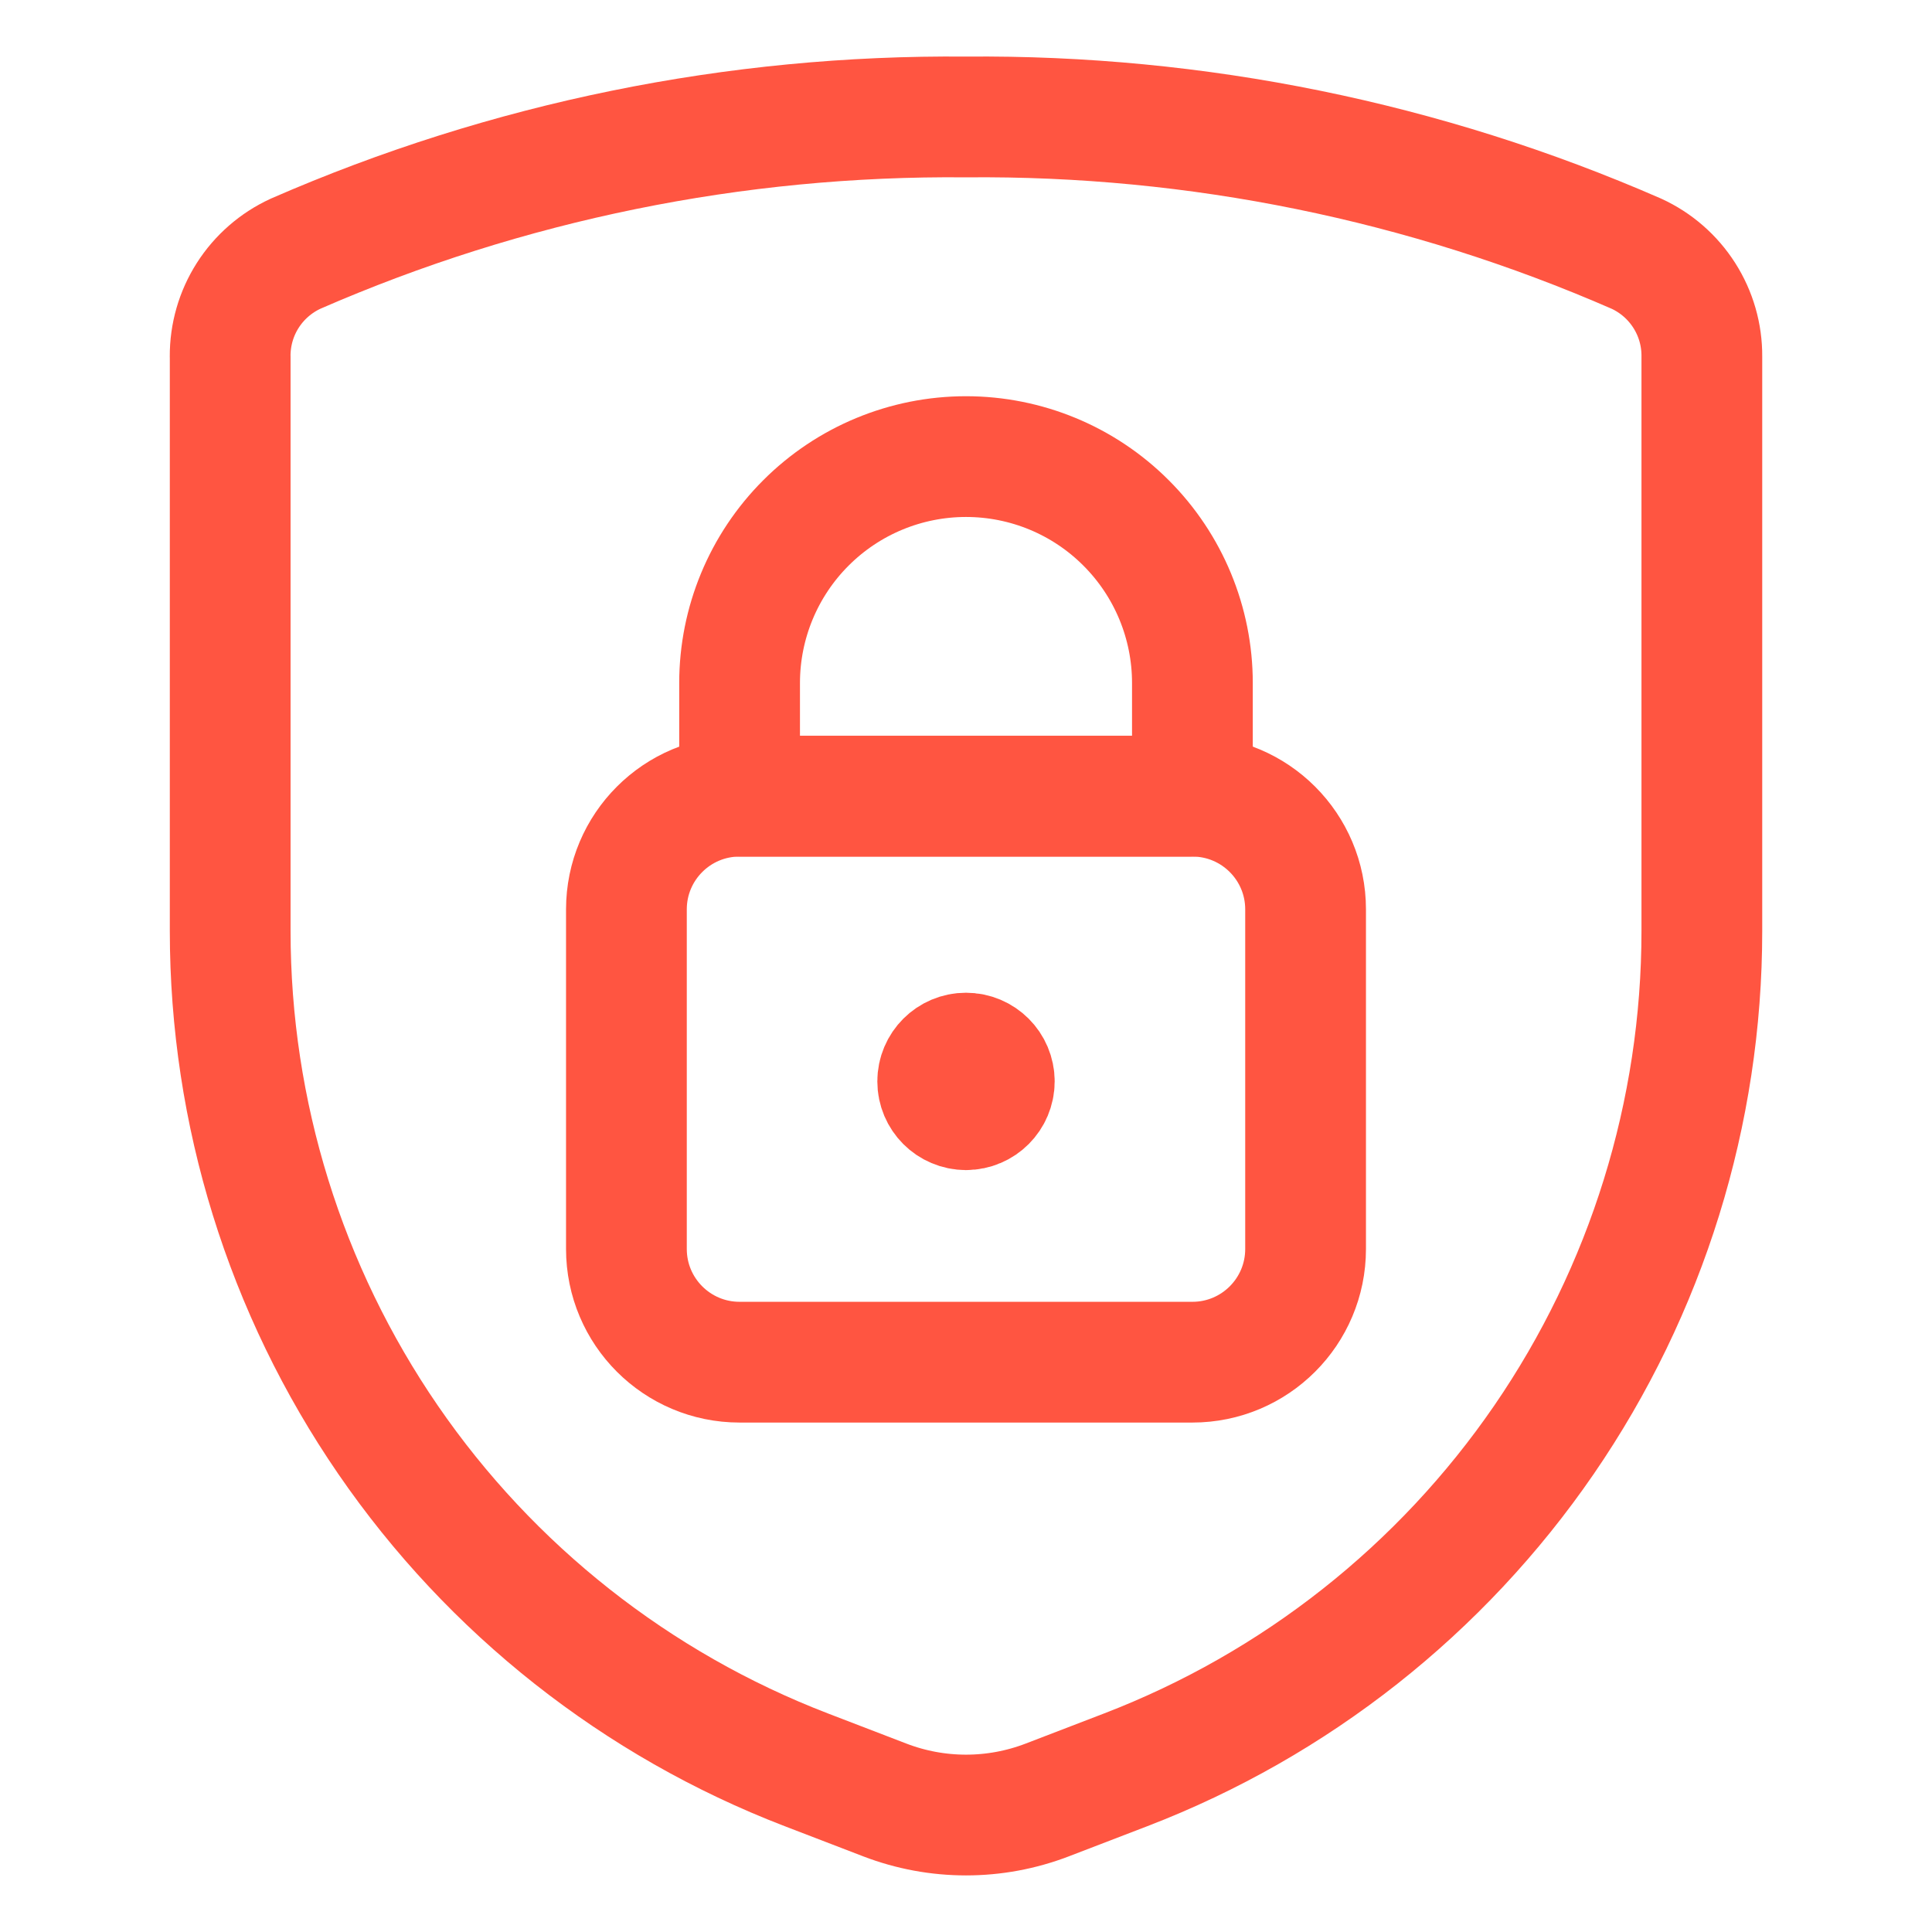
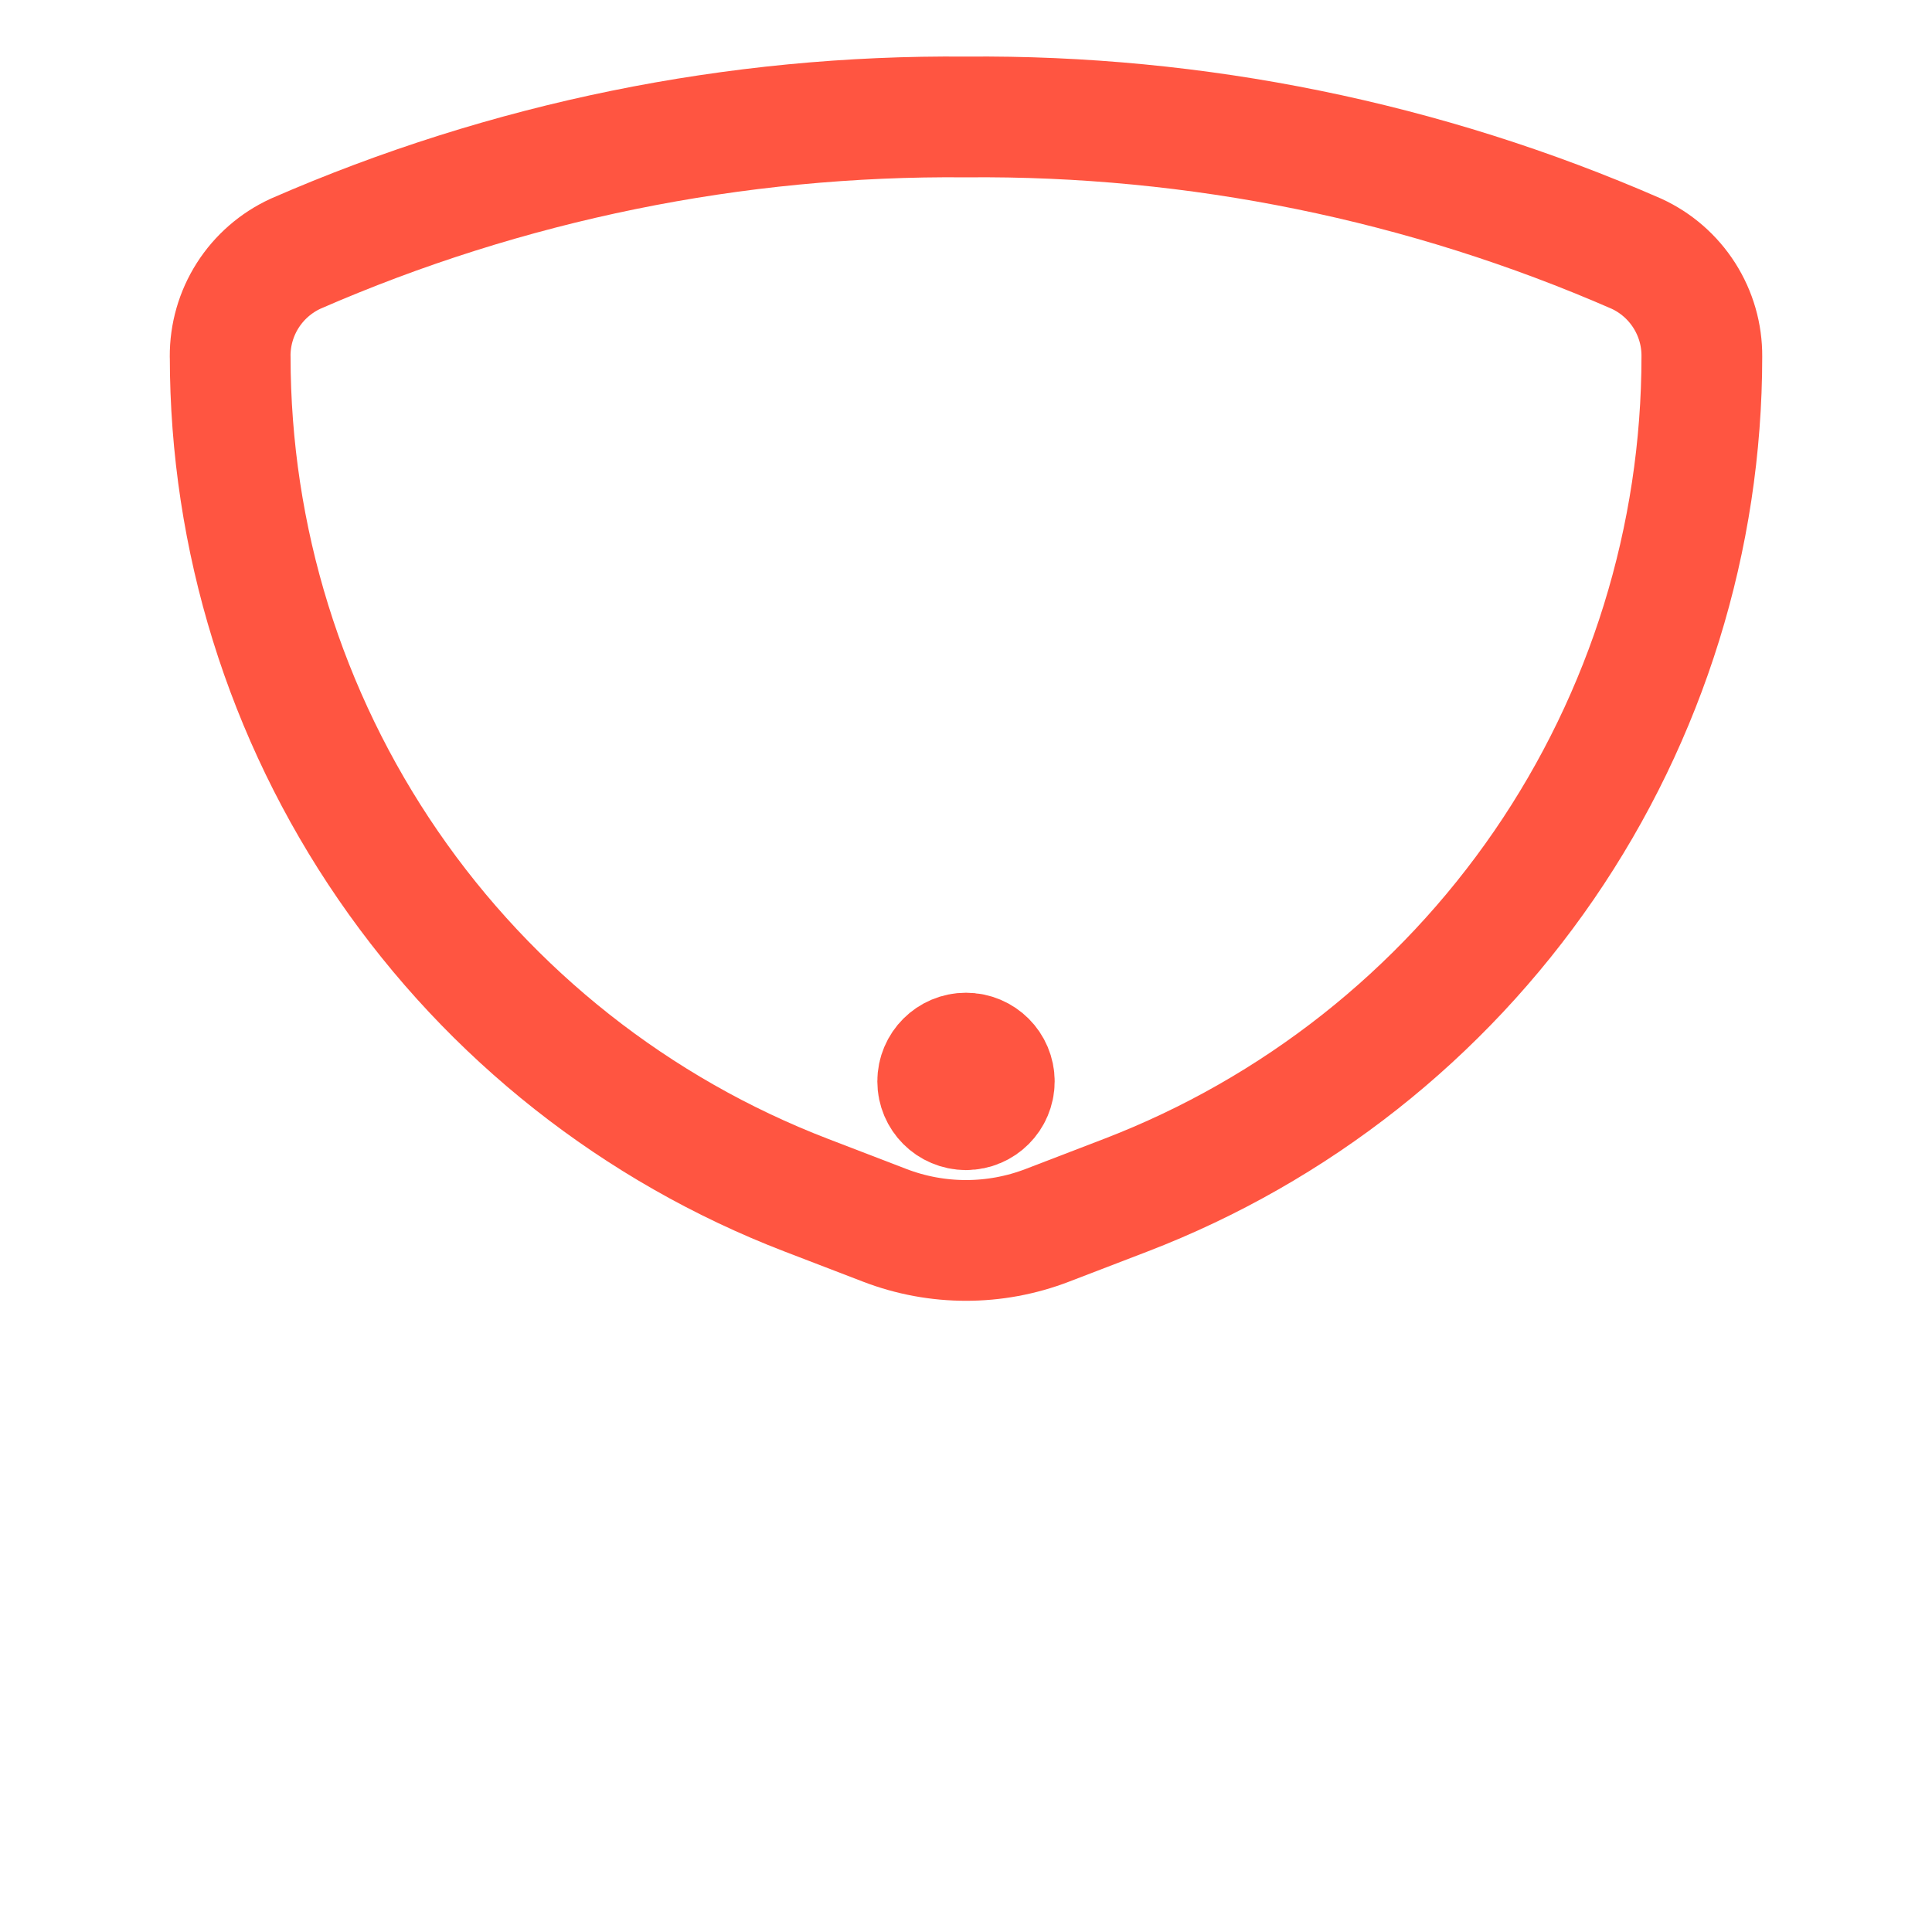
<svg xmlns="http://www.w3.org/2000/svg" fill="none" viewBox="-1.5 -1.5 48 48" id="Shield-Lock--Streamline-Ultimate" height="48" width="48">
  <desc>
    Shield Lock Streamline Icon: https://streamlinehq.com
  </desc>
-   <path stroke="#ff5541" stroke-linecap="round" stroke-linejoin="round" d="M4.219 7.356V21.632c0 4.513 1.367 8.919 3.922 12.639 2.555 3.72 6.176 6.578 10.388 8.198l1.952 0.75c1.3 0.5 2.739 0.5 4.039 0l1.952 -0.75c4.212 -1.62 7.833 -4.478 10.388 -8.198 2.554 -3.72 3.922 -8.126 3.922 -12.639V7.356c0.004 -0.537 -0.148 -1.064 -0.437 -1.517 -0.289 -0.453 -0.702 -0.813 -1.191 -1.037C33.904 2.51 28.228 1.353 22.5 1.406 16.772 1.353 11.097 2.51 5.846 4.802c-0.488 0.224 -0.902 0.584 -1.191 1.037 -0.289 0.453 -0.44 0.98 -0.437 1.517v0Z" stroke-width="3" />
-   <path stroke="#ff5541" stroke-linecap="round" stroke-linejoin="round" d="M28.125 18.281H16.875c-1.553 0 -2.812 1.259 -2.812 2.812v8.438c0 1.553 1.259 2.812 2.812 2.812h11.25c1.553 0 2.812 -1.259 2.812 -2.812v-8.438c0 -1.553 -1.259 -2.812 -2.812 -2.812Z" stroke-width="3" />
-   <path stroke="#ff5541" stroke-linecap="round" stroke-linejoin="round" d="M22.5 9.844c-1.492 0 -2.923 0.593 -3.977 1.648C17.468 12.546 16.875 13.977 16.875 15.469v2.812h11.25v-2.812c0 -1.492 -0.593 -2.923 -1.648 -3.977C25.423 10.436 23.992 9.844 22.5 9.844Z" stroke-width="3" />
+   <path stroke="#ff5541" stroke-linecap="round" stroke-linejoin="round" d="M4.219 7.356c0 4.513 1.367 8.919 3.922 12.639 2.555 3.72 6.176 6.578 10.388 8.198l1.952 0.75c1.3 0.5 2.739 0.5 4.039 0l1.952 -0.75c4.212 -1.62 7.833 -4.478 10.388 -8.198 2.554 -3.72 3.922 -8.126 3.922 -12.639V7.356c0.004 -0.537 -0.148 -1.064 -0.437 -1.517 -0.289 -0.453 -0.702 -0.813 -1.191 -1.037C33.904 2.51 28.228 1.353 22.5 1.406 16.772 1.353 11.097 2.51 5.846 4.802c-0.488 0.224 -0.902 0.584 -1.191 1.037 -0.289 0.453 -0.44 0.98 -0.437 1.517v0Z" stroke-width="3" />
  <path stroke="#ff5541" d="M22.5 26.07c-0.388 0 -0.703 -0.315 -0.703 -0.703s0.315 -0.703 0.703 -0.703" stroke-width="3" />
  <path stroke="#ff5541" d="M22.5 26.07c0.388 0 0.703 -0.315 0.703 -0.703s-0.315 -0.703 -0.703 -0.703" stroke-width="3" />
</svg>